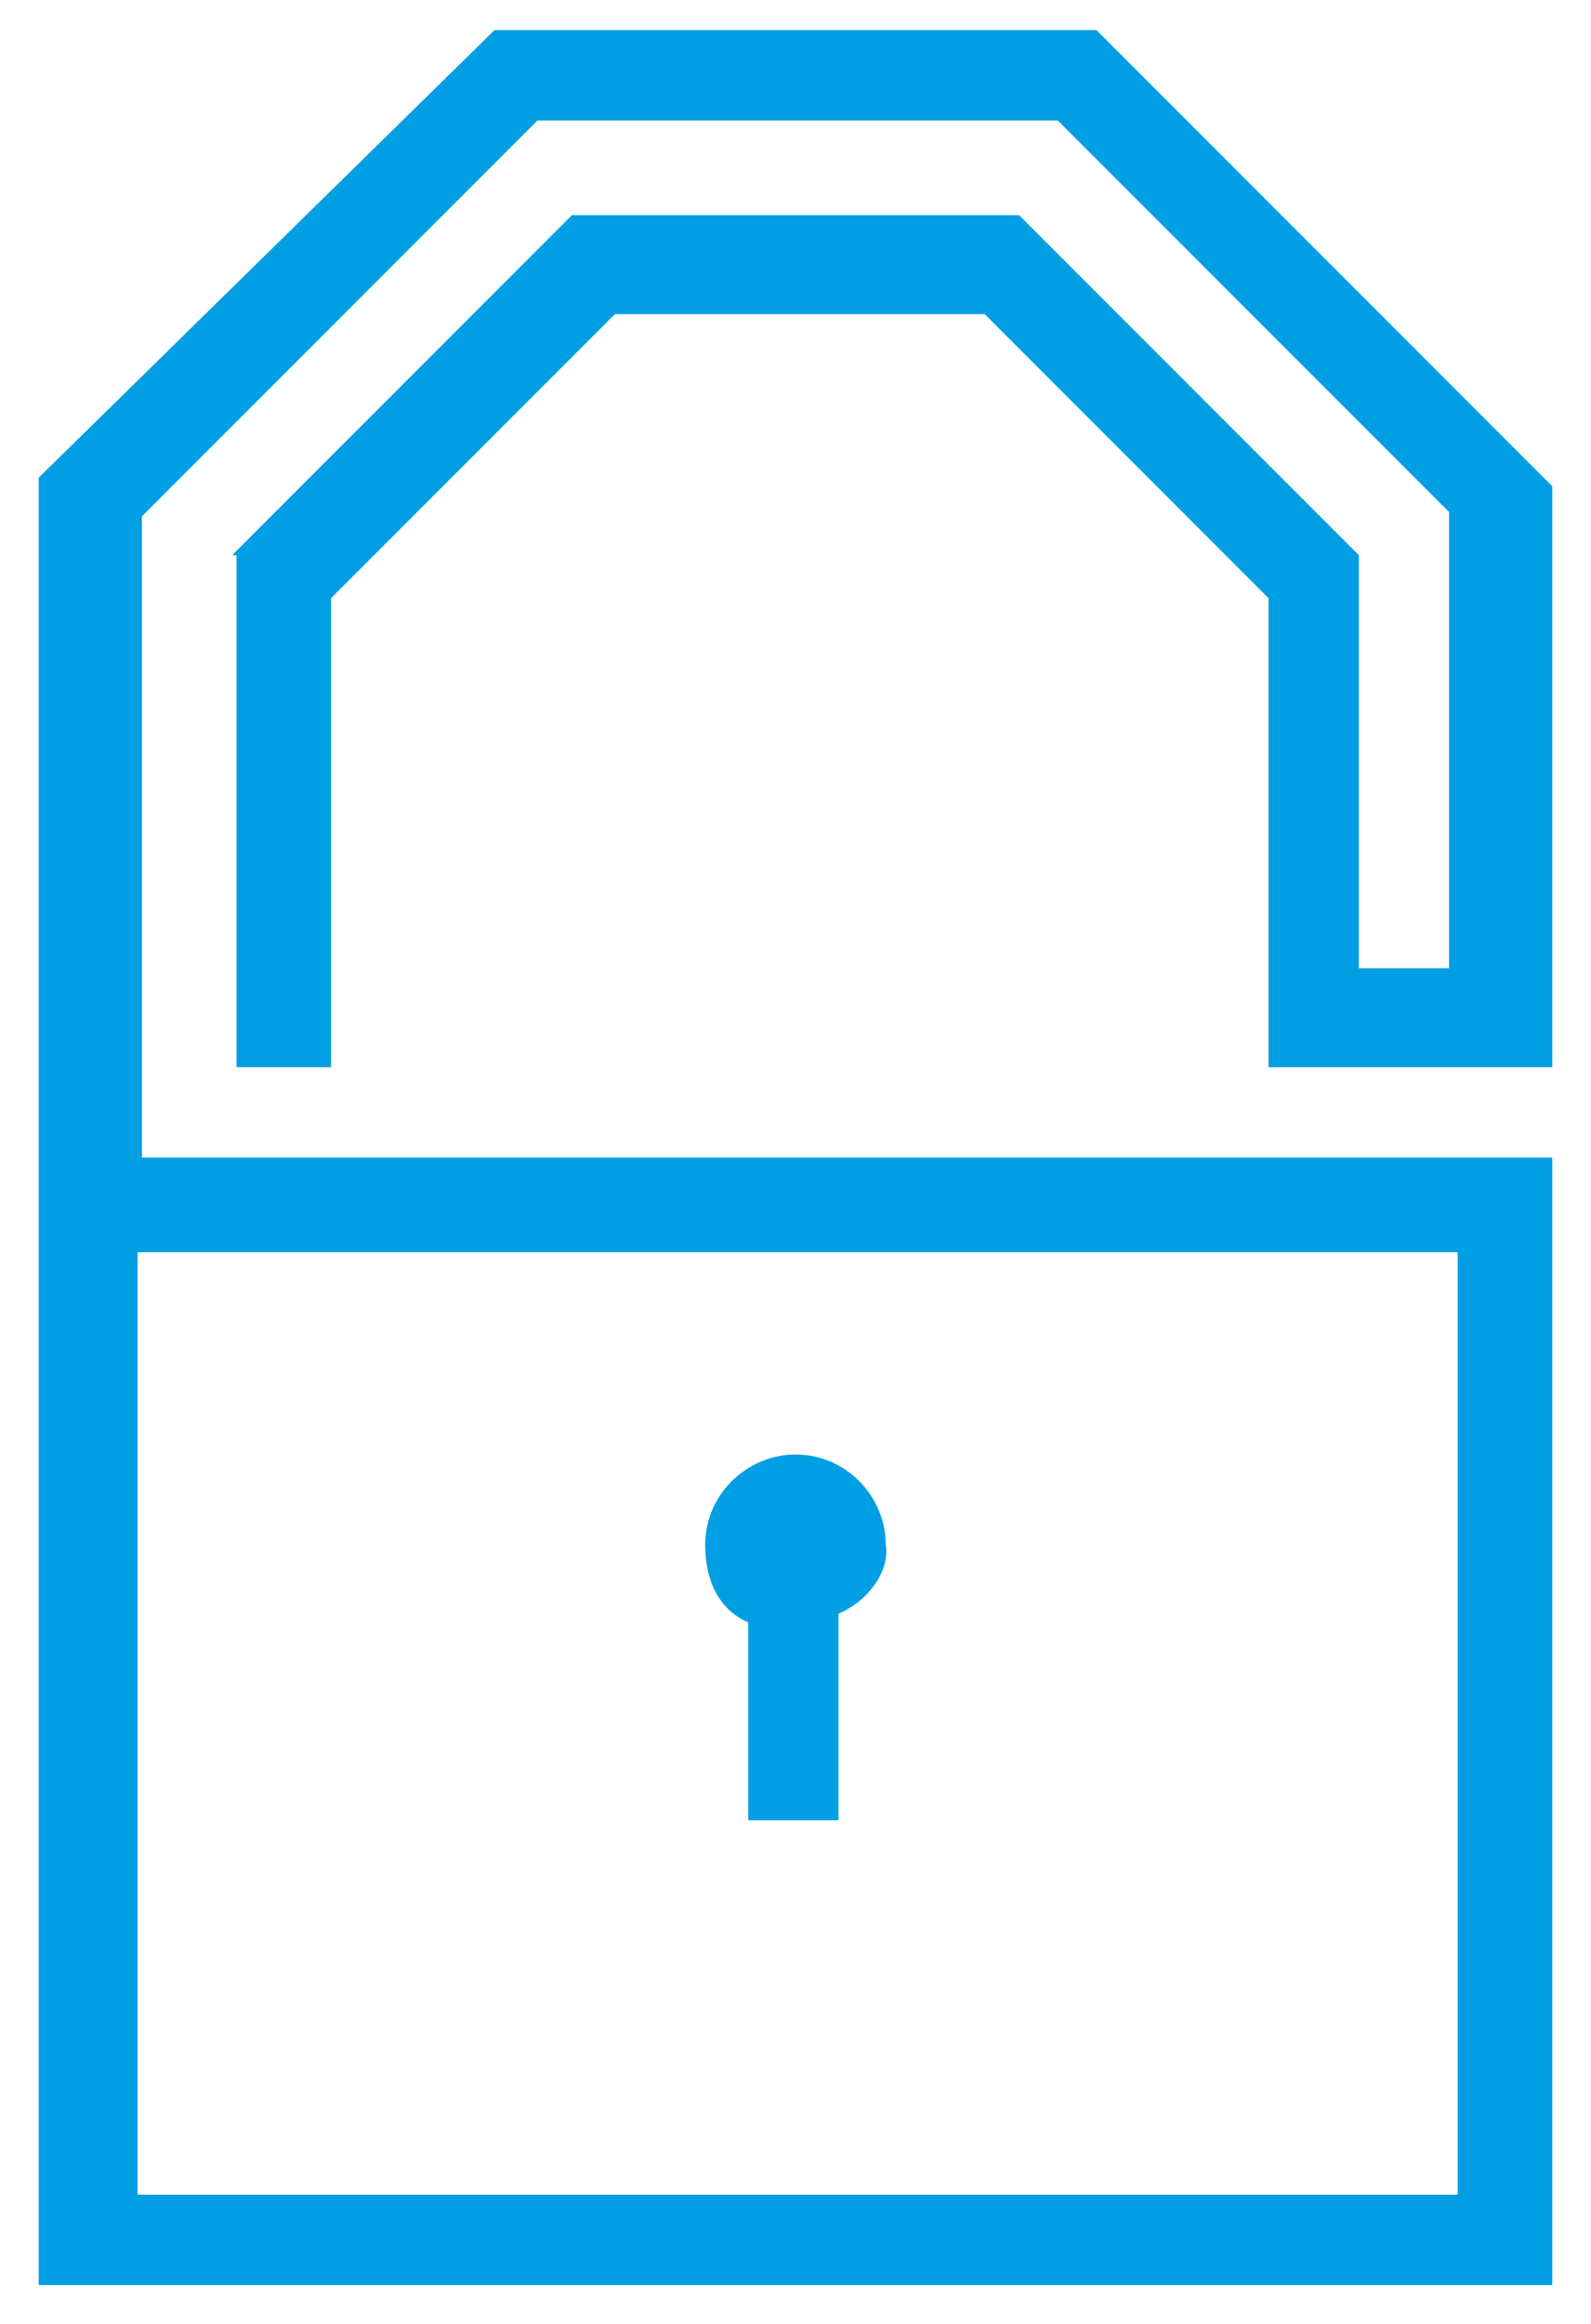
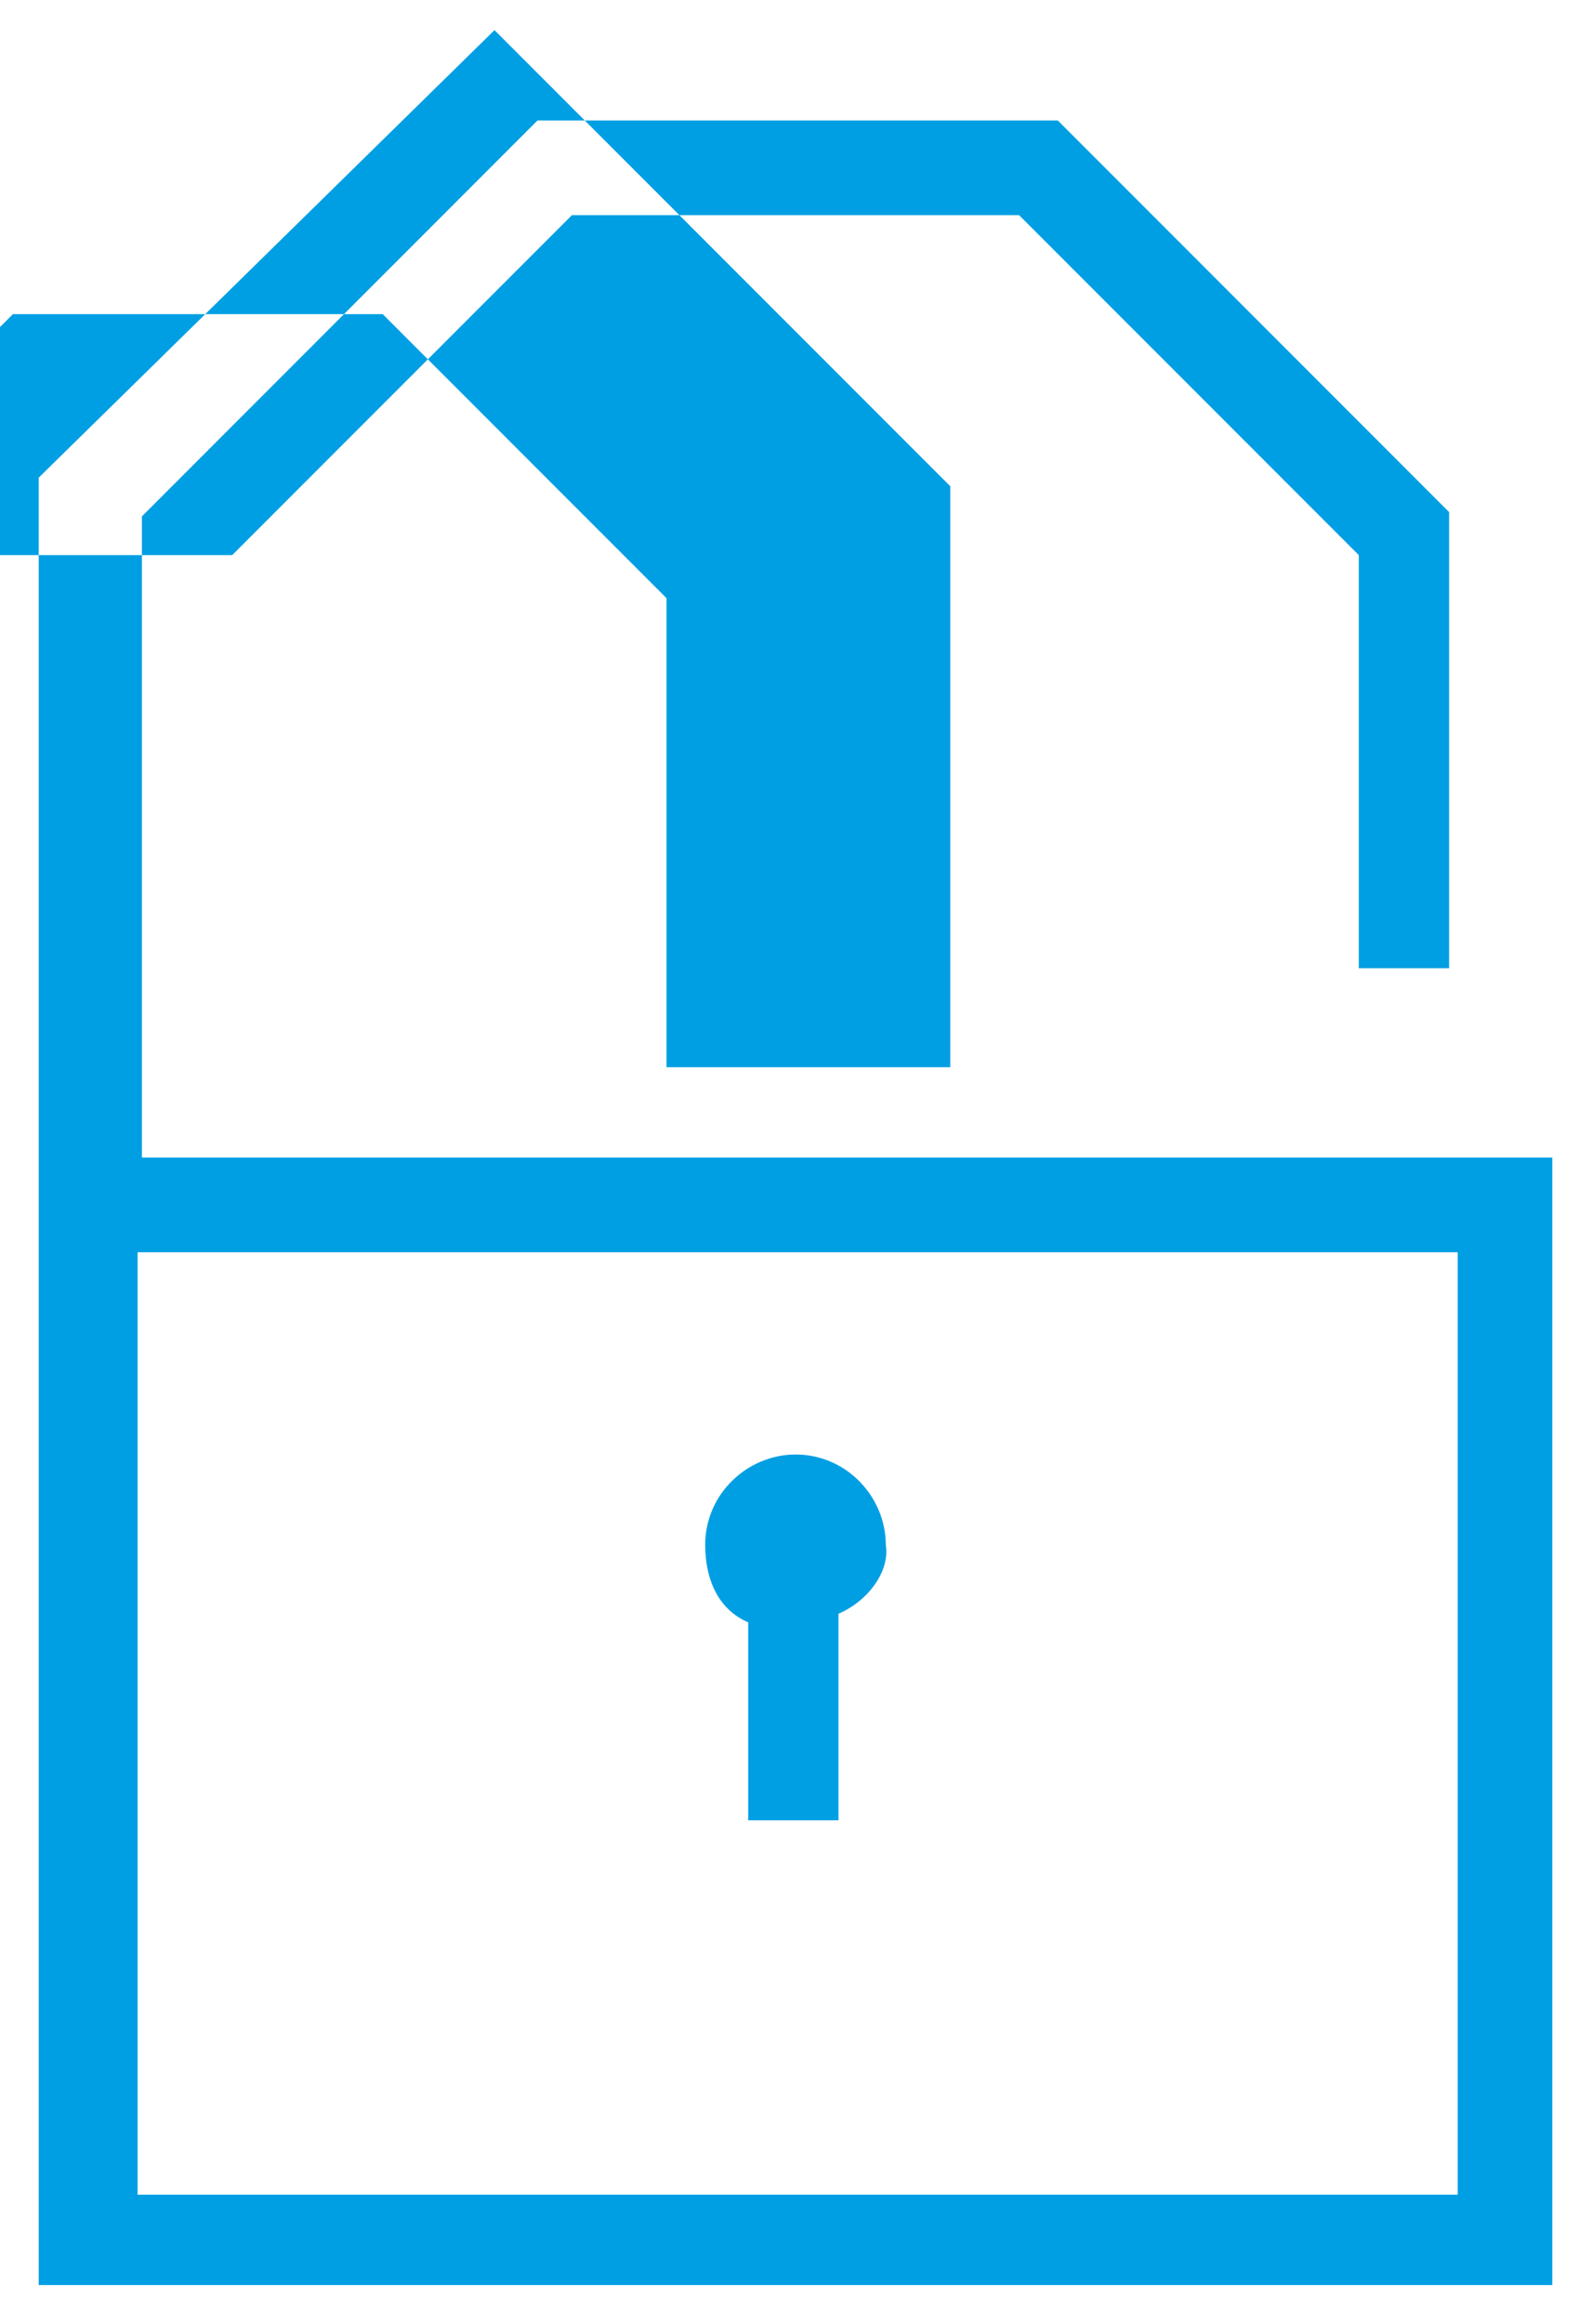
<svg xmlns="http://www.w3.org/2000/svg" enable-background="new -0.9 -0.7 37 54" height="54" viewBox="-.9 -.7 37 54" width="37">
-   <path d="m32.8 28.4h-30.5v21.9h30.7v-21.9zm-14.2 8.4v4.8h-2.1v-4.6c-.7-.3-1-1-1-1.8 0-1.2 1-2.1 2.1-2.1 1.2 0 2.1 1 2.1 2.1.1.6-.4 1.3-1.1 1.6zm-14.1-24.6 7.9-7.9h10.4l7.9 7.9v9.6h2.1v-10.6l-9.1-9.1h-12.1l-9.2 9.2v14.9h32.8v26.2h-35.2v-42l10.6-10.4h14l10.6 10.6v13.5h-6.6v-10.9l-6.6-6.6h-8.6l-6.6 6.6v10.9h-2.2v-11.9z" fill="#009fe3" />
+   <path d="m32.8 28.4h-30.5v21.9h30.7v-21.9zm-14.2 8.4v4.8h-2.1v-4.6c-.7-.3-1-1-1-1.8 0-1.2 1-2.1 2.1-2.1 1.2 0 2.1 1 2.1 2.1.1.6-.4 1.3-1.1 1.6zm-14.1-24.6 7.9-7.9h10.4l7.9 7.9v9.6h2.1v-10.6l-9.1-9.1h-12.1l-9.2 9.2v14.9h32.8v26.2h-35.2v-42l10.6-10.4l10.6 10.6v13.5h-6.6v-10.9l-6.6-6.6h-8.6l-6.6 6.6v10.9h-2.2v-11.9z" fill="#009fe3" />
</svg>